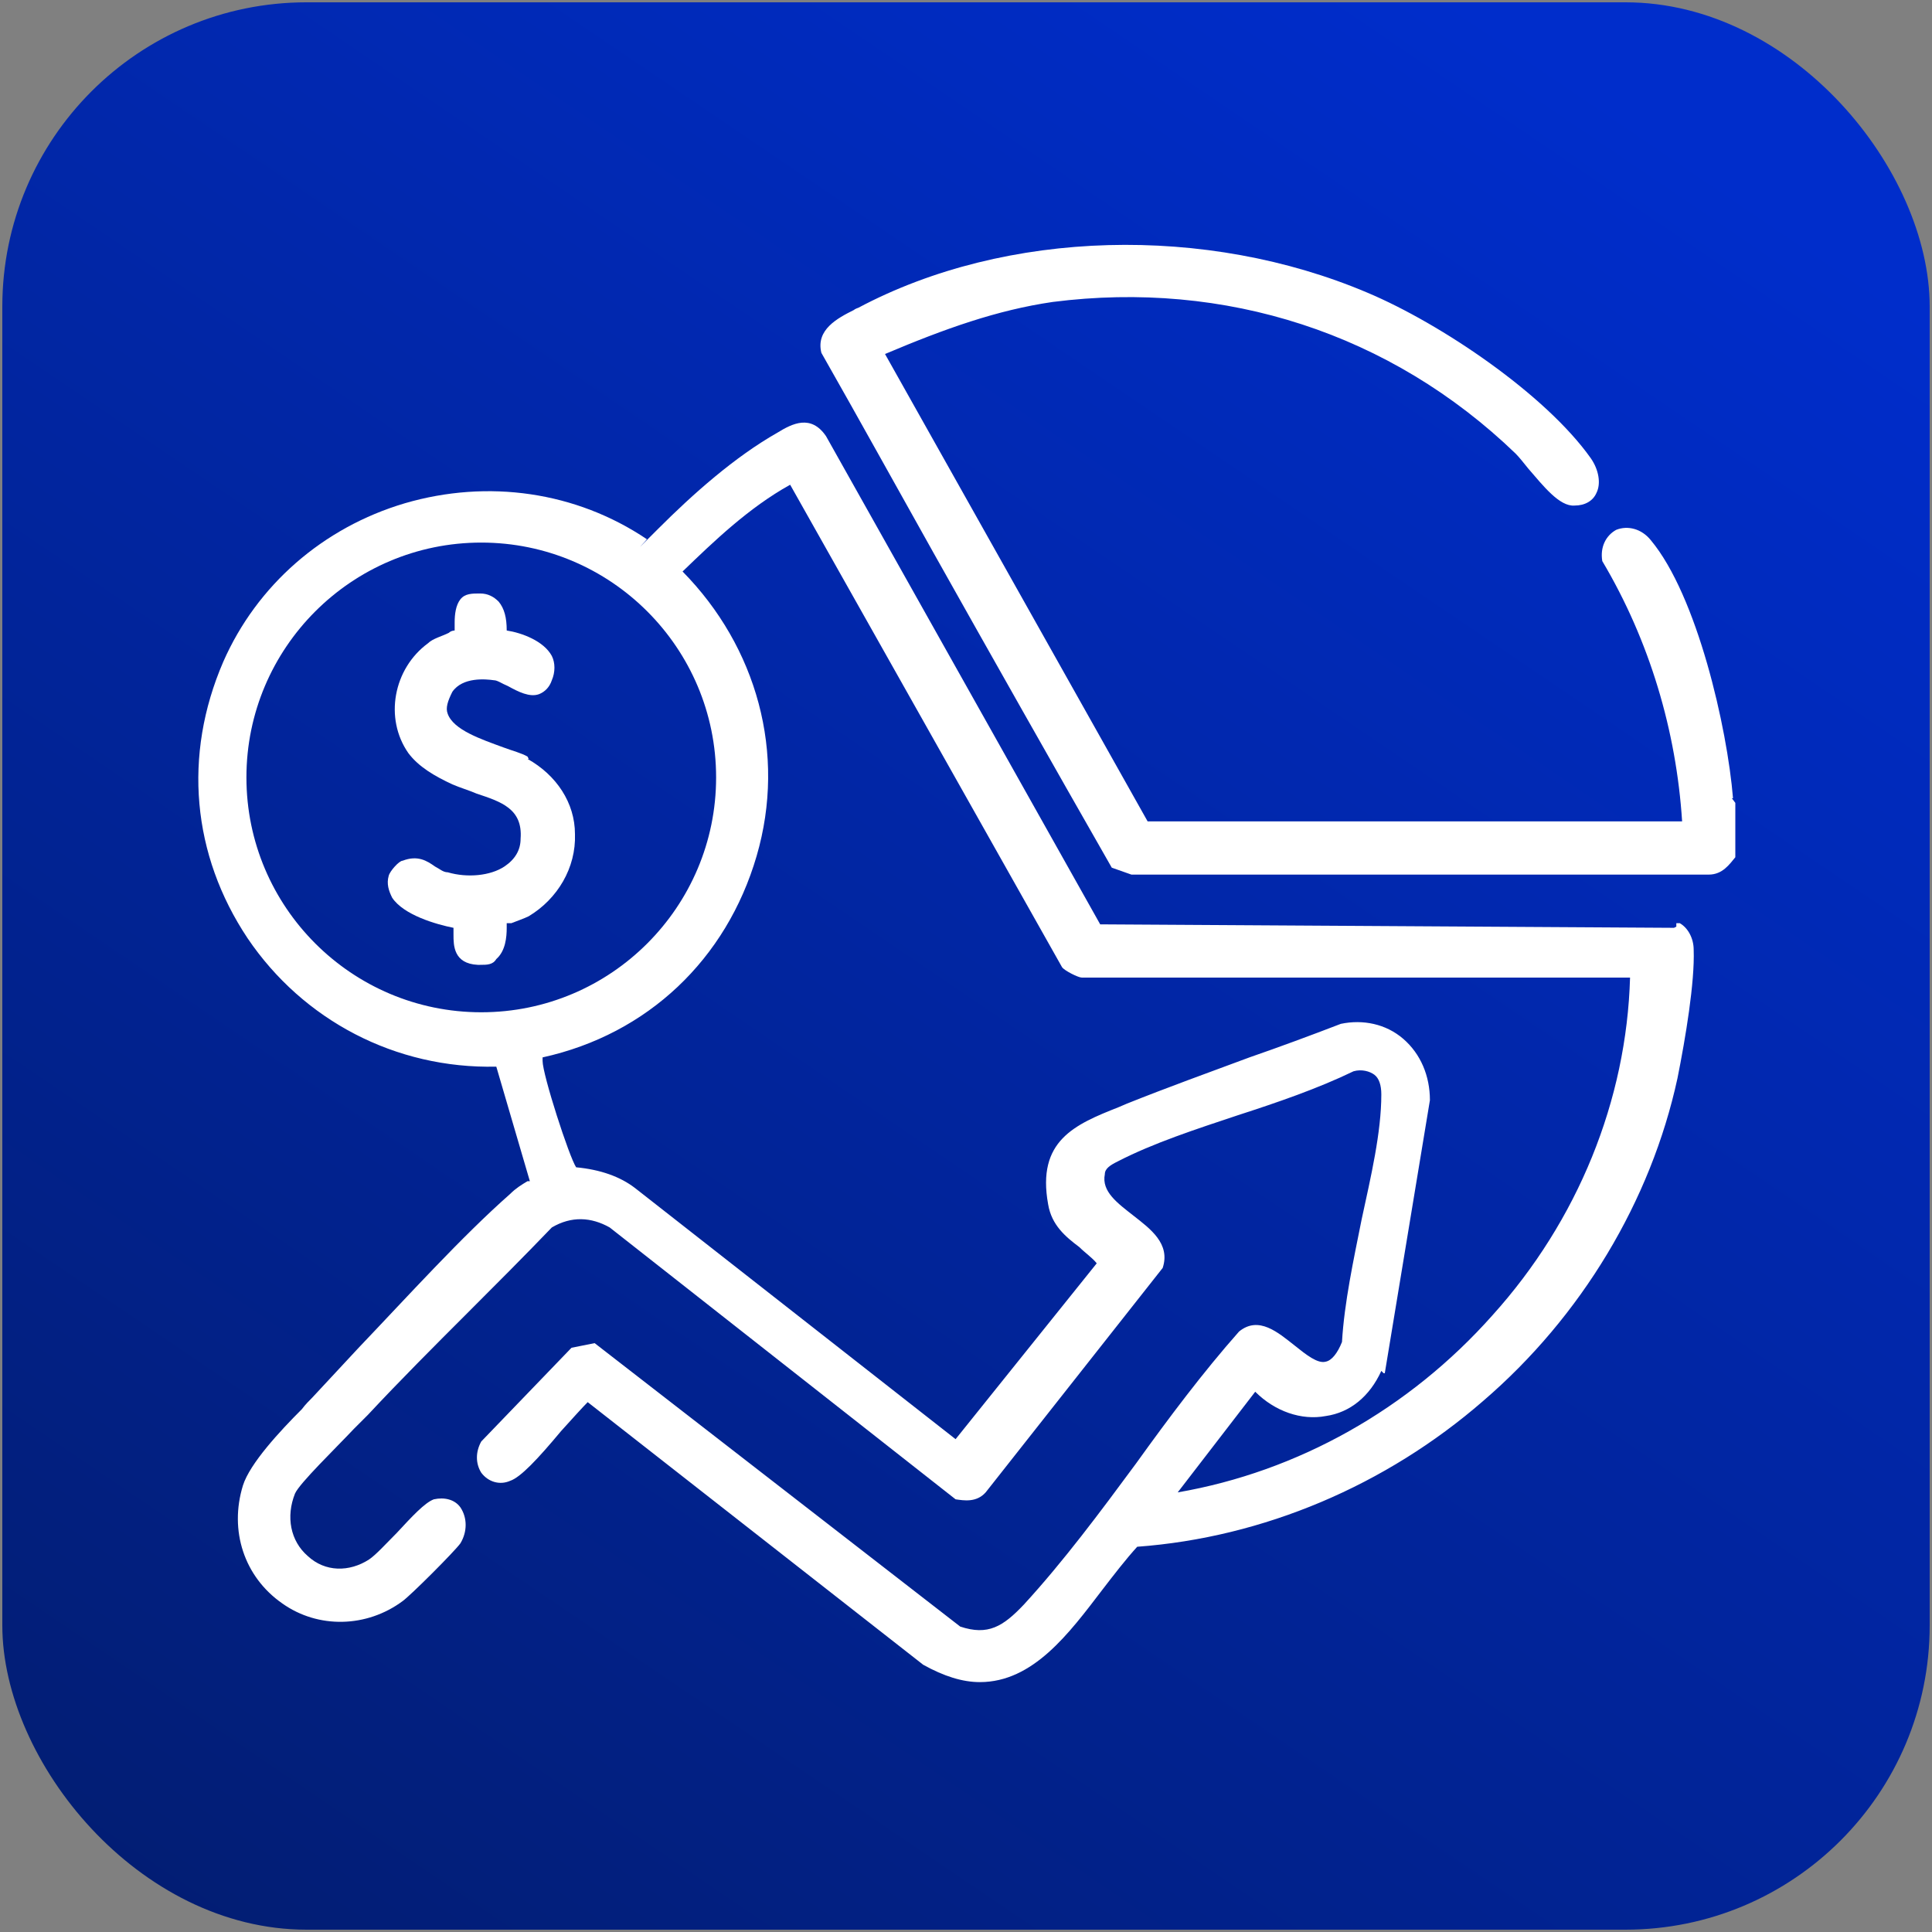
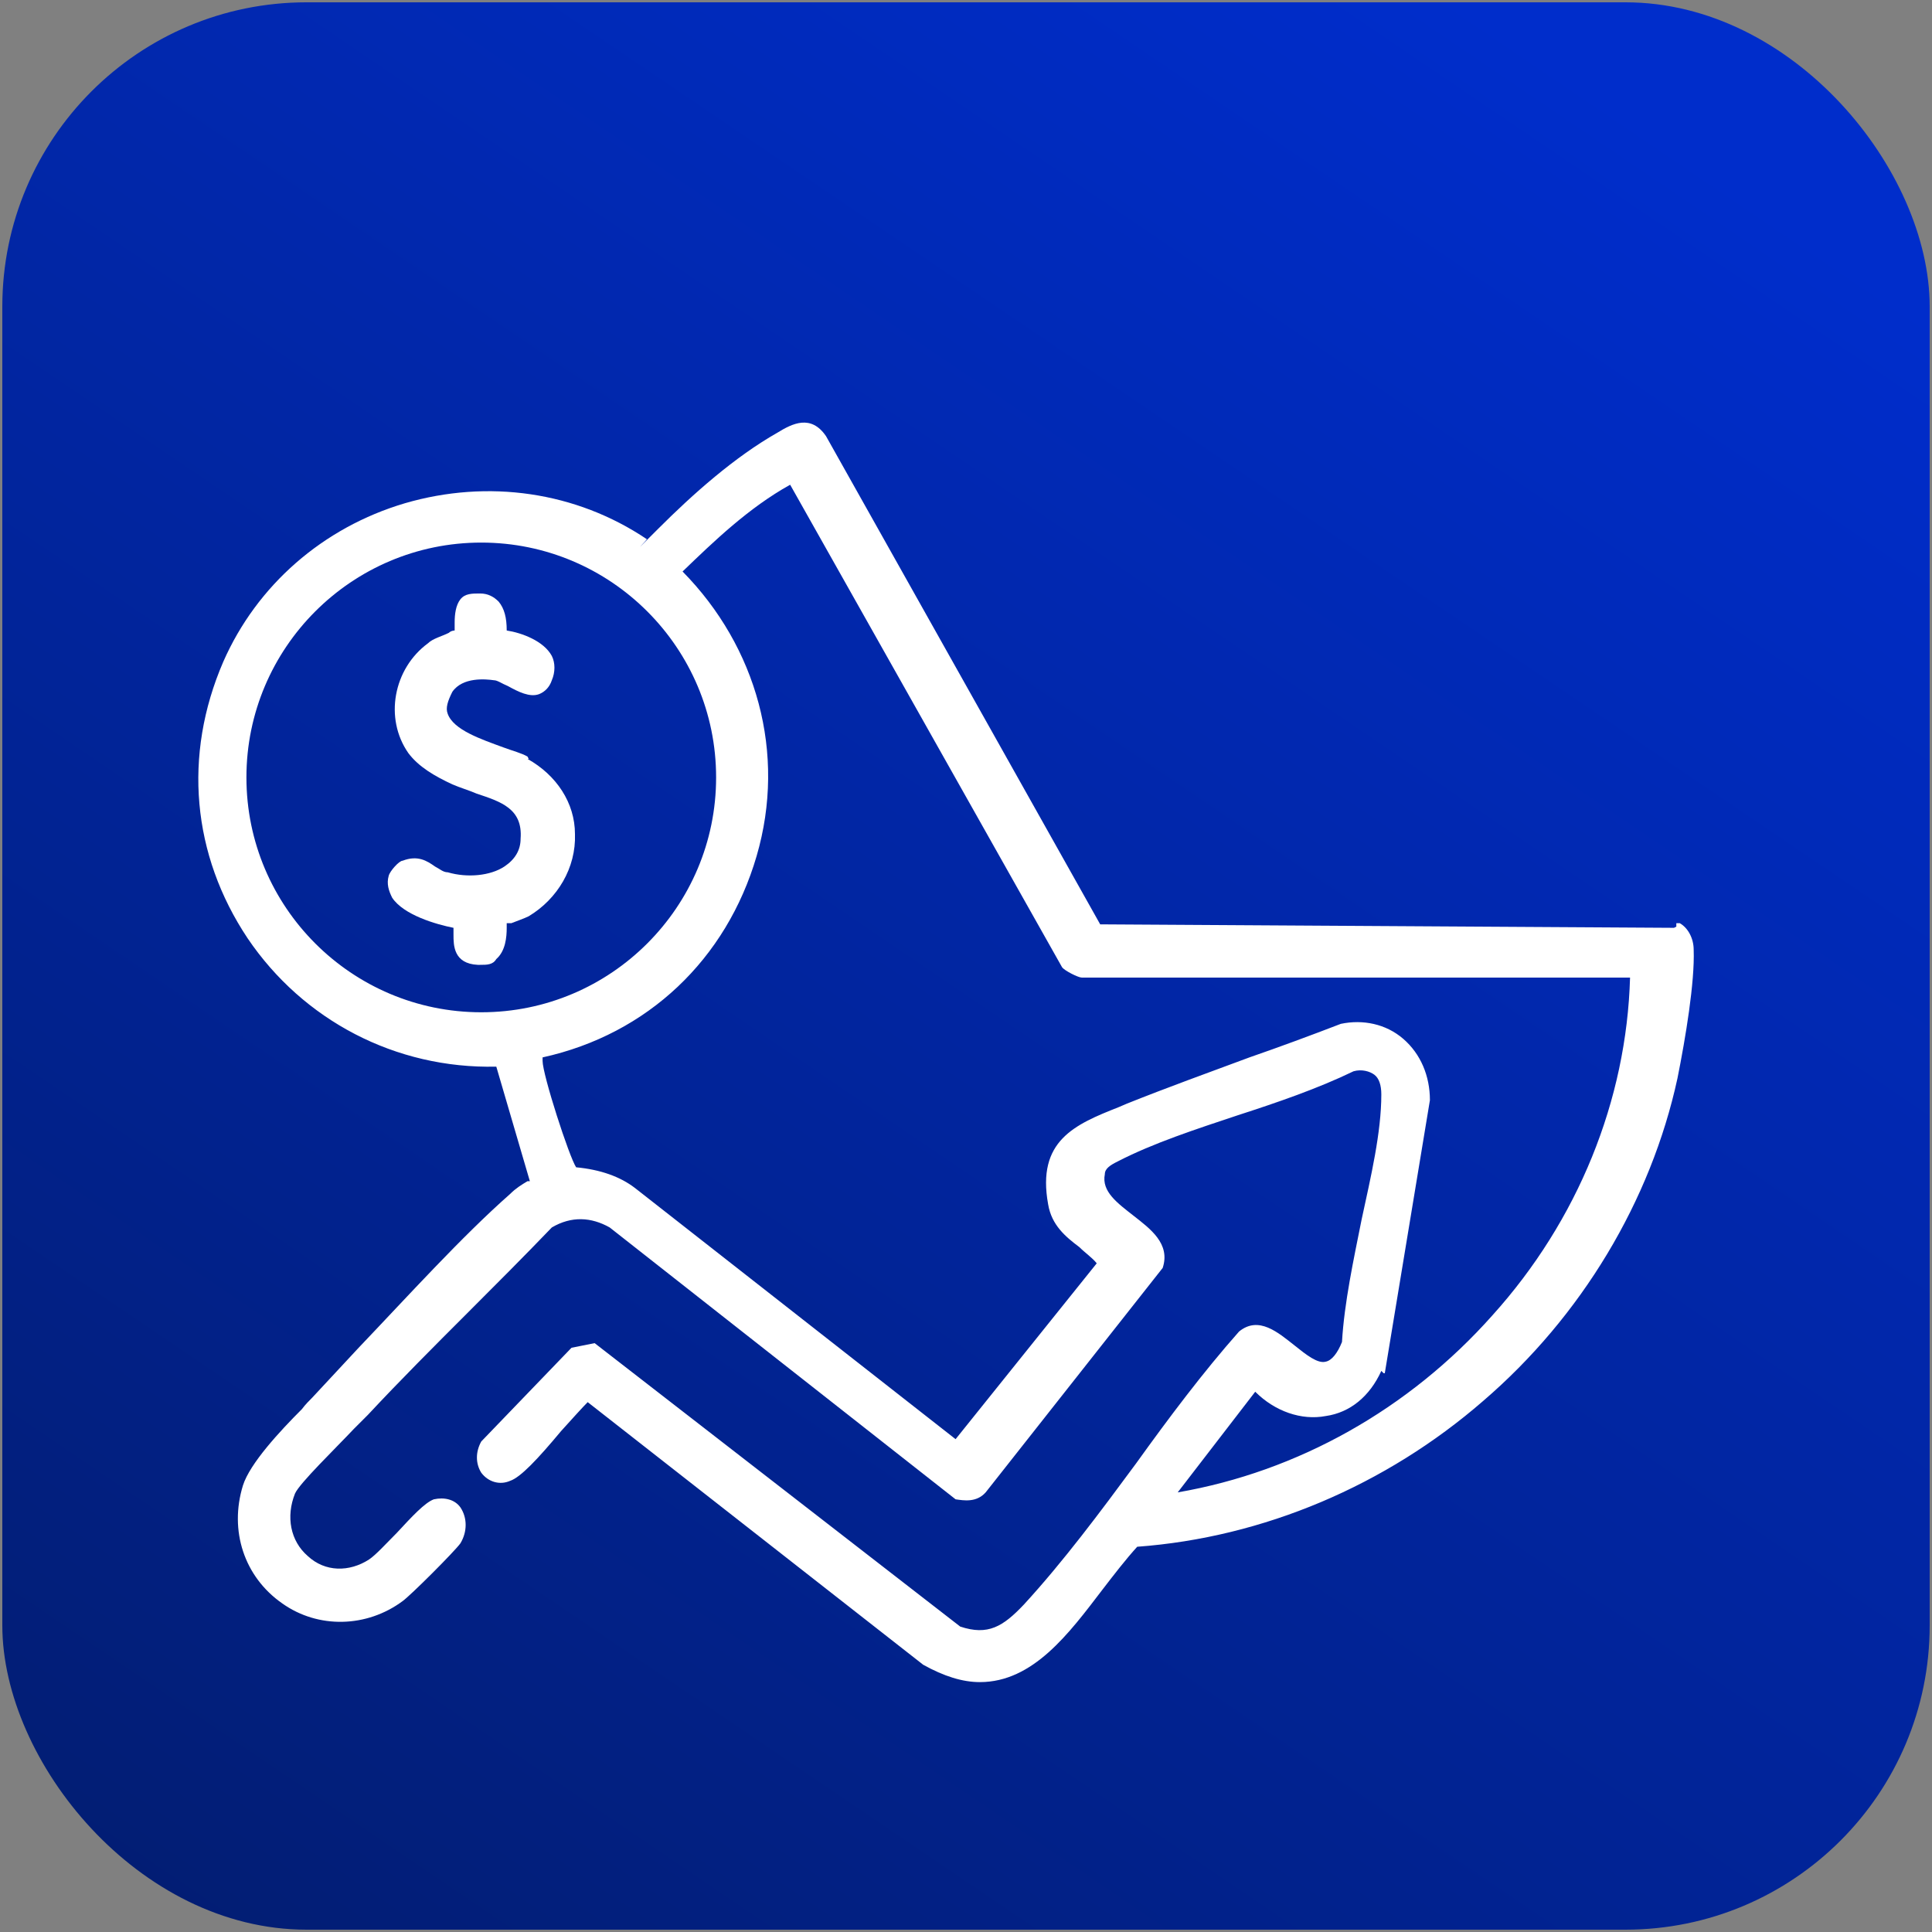
<svg xmlns="http://www.w3.org/2000/svg" id="Profitability" viewBox="0 0 167 167">
  <rect x="0" y="0" width="167" height="167" fill="#808080" stroke="none" />
  <defs>
    <style> .st0 { fill: url(#linear-gradient); } .st1 { fill: #fff; } </style>
    <linearGradient id="linear-gradient" x1="135.7" y1="161.6" x2="21.8" y2="-6.5" gradientTransform="translate(0 168) scale(1 -1)" gradientUnits="userSpaceOnUse">
      <stop offset="0" stop-color="#002dcb" />
      <stop offset="1" stop-color="#021d72" />
    </linearGradient>
  </defs>
  <rect class="st0" x=".2" y=".2" width="166.6" height="166.6" rx="26.3" ry="26.3" />
  <g>
-     <path class="st1" d="M149.8,69c-.5-6.1-3.1-17.5-7.1-22.3-.8-1-2-1.3-3-.9-.9.5-1.4,1.5-1.2,2.7h0c4.1,6.9,6.4,14.7,6.9,22.5h-46.2l-22.7-40.4c5.2-2.2,9.7-3.8,14.5-4.5,14.9-1.9,29.2,2.7,40,13.1.3.3.7.8,1.1,1.3,1.3,1.5,2.7,3.3,4,3.2.9,0,1.6-.4,1.9-1.1.4-.8.2-2-.5-3-3.9-5.5-12.9-11.6-19.3-14.3-13.9-5.9-31.2-5.5-44,1.3,0,0-.3.1-.4.2-1.4.7-3.3,1.7-2.8,3.7h0c3.3,5.8,6.5,11.6,9.7,17.3,5,8.9,10.2,18.1,15.4,27.2h0c0,0,1.7.6,1.7.6h49.9c1.2,0,1.8-.9,2.3-1.5h0v-4.7l-.3-.4h.1Z" />
    <path class="st1" d="M144.7,80.2h0l-49.6-.3-23.7-42.2h0c-1.3-1.9-2.9-1.1-4.2-.3h0c-3.7,2.1-7.3,5.3-10.3,8.3s-.7.7-1,.9c-6.1-4.1-13.7-5.2-20.9-3.1-7.1,2.1-12.8,7.1-15.7,13.7-3.5,8.1-2.7,16.7,2.1,23.9,4.8,7.1,12.8,11.3,21.5,11.1l2.9,9.9s0,0-.2,0c-.5.3-1,.6-1.5,1.1-4.2,3.7-8.9,8.9-13.1,13.3-1.4,1.5-2.7,2.9-4,4.3-.3.3-.6.6-.9,1-1.9,1.9-4.5,4.7-5.1,6.6-1.2,3.9.1,7.9,3.4,10.2,3.1,2.2,7.3,2.1,10.4-.2.7-.5,4.5-4.3,5-5,.6-1,.6-2.2,0-3.1-.5-.7-1.4-.9-2.3-.7-.8.3-1.9,1.5-3.2,2.9-.9.9-1.8,1.9-2.4,2.3-1.7,1.1-3.8,1.1-5.3-.3-1.5-1.3-1.9-3.4-1.1-5.4.4-.9,3.5-3.9,5.1-5.6.5-.5.9-.9,1.2-1.2,2.8-3,5.7-5.9,8.6-8.8,2.4-2.4,4.9-4.9,7.3-7.4,1.7-1,3.4-.9,5,0l29.9,23.5h0c.7.1,1.8.3,2.6-.6l15.3-19.4h0c.7-2.1-1.1-3.4-2.5-4.5s-2.8-2.1-2.5-3.6c0-.5.5-.8,1.1-1.1,3.1-1.6,6.8-2.8,10.4-4,3.4-1.1,6.9-2.3,10-3.8.7-.2,1.4,0,1.8.3s.6.9.6,1.7c0,3.3-.9,7.1-1.7,10.8-.7,3.5-1.5,7.2-1.7,10.6-.4,1-.9,1.6-1.4,1.7-.7.2-1.7-.6-2.7-1.4-1.4-1.1-3.1-2.6-4.8-1.2h0c-3.1,3.5-6.1,7.5-8.9,11.4-3.1,4.2-6.3,8.5-9.7,12.2-1.8,1.9-3.1,2.7-5.5,1.9l-31.6-24.5h0c0,0-2,.4-2,.4l-7.8,8.1h0c-.5.9-.5,1.9,0,2.7.6.8,1.6,1.1,2.5.7.9-.3,2.4-1.9,4.4-4.3.9-1,1.9-2.1,2.3-2.5l29,22.7h0c1.8,1,3.4,1.5,4.9,1.5,4.6,0,7.7-4.2,10.6-8,1-1.3,2-2.6,3-3.7,10.9-.8,21.5-5.3,29.9-12.6,8.5-7.3,14.5-17.3,16.8-27.9.7-3.5,1.5-8.3,1.4-11.1,0-1-.5-1.9-1.2-2.3h-.3v.3ZM61.9,67.2c0,11.2-9.1,20.3-20.3,20.3s-20.3-9.1-20.3-20.3,9.1-20.3,20.3-20.3,20.3,9.1,20.3,20.3ZM119.7,118.7h0l3.9-23.6h0c0-2.1-.8-4-2.3-5.3s-3.5-1.7-5.4-1.3h0c-2.6,1-5.3,2-7.9,2.9-3.5,1.3-7.1,2.6-10.6,4l-.7.3c-3.8,1.5-7.1,2.9-6.1,8.4.3,1.8,1.5,2.8,2.7,3.7.5.5,1.1.9,1.5,1.4l-12.2,15.2-27.7-21.7c-1.3-1-3-1.6-5.1-1.8-.6-.9-2.9-8-2.9-9.2v-.3c9.1-2,15.9-8.5,18.5-17.4s0-18.1-6.4-24.6c2.7-2.6,5.7-5.5,9.3-7.5l23.5,41.7h0c.2.3,1.4.9,1.7.9h47.4c-.3,10.6-4.5,21-11.9,29.2-7.2,8.1-16.8,13.5-27.2,15.3l6.7-8.7h0c1.7,1.7,4,2.5,6.1,2.1,2.1-.3,3.8-1.7,4.8-3.9h0l.2.2Z" />
    <path class="st1" d="M45.6,65.4c-.5-.3-1.3-.5-2.1-.8-1.9-.7-4.3-1.5-4.8-2.9-.2-.5,0-1.1.4-1.9.9-1.3,2.9-1.1,3.6-1,.3,0,.7.3,1.2.5.9.5,1.9,1,2.7.7.5-.2.9-.6,1.1-1.2.3-.7.3-1.5,0-2.1-.7-1.3-2.6-2-3.9-2.2,0-1.1-.2-1.9-.7-2.5-.4-.4-.9-.7-1.6-.7s-1.3,0-1.7.5-.5,1.3-.5,2v.7c0,0-.3,0-.5.2-.6.3-1.4.5-1.8.9-3,2.2-3.8,6.5-1.7,9.5.9,1.2,2.3,2,3.8,2.7.7.3,1.4.5,2.1.8,2.1.7,4,1.3,3.8,3.9,0,1-.5,1.8-1.4,2.4-1.2.8-3.2,1-4.9.5-.4,0-.7-.3-1.1-.5-.7-.5-1.5-1-2.8-.5-.3,0-1.1.9-1.2,1.3-.2.7,0,1.3.3,1.9,1,1.5,3.8,2.3,5.3,2.6v.6c0,.9,0,2.5,2.1,2.6h.2c.6,0,1.1,0,1.4-.5.8-.7.9-1.9.9-2.7v-.4c0,0,.3,0,.4,0,.5-.2,1.1-.4,1.5-.6,2.5-1.5,4.1-4.2,4-7.1,0-2.7-1.6-5.1-4.1-6.5h.2-.1Z" />
  </g>
</svg>